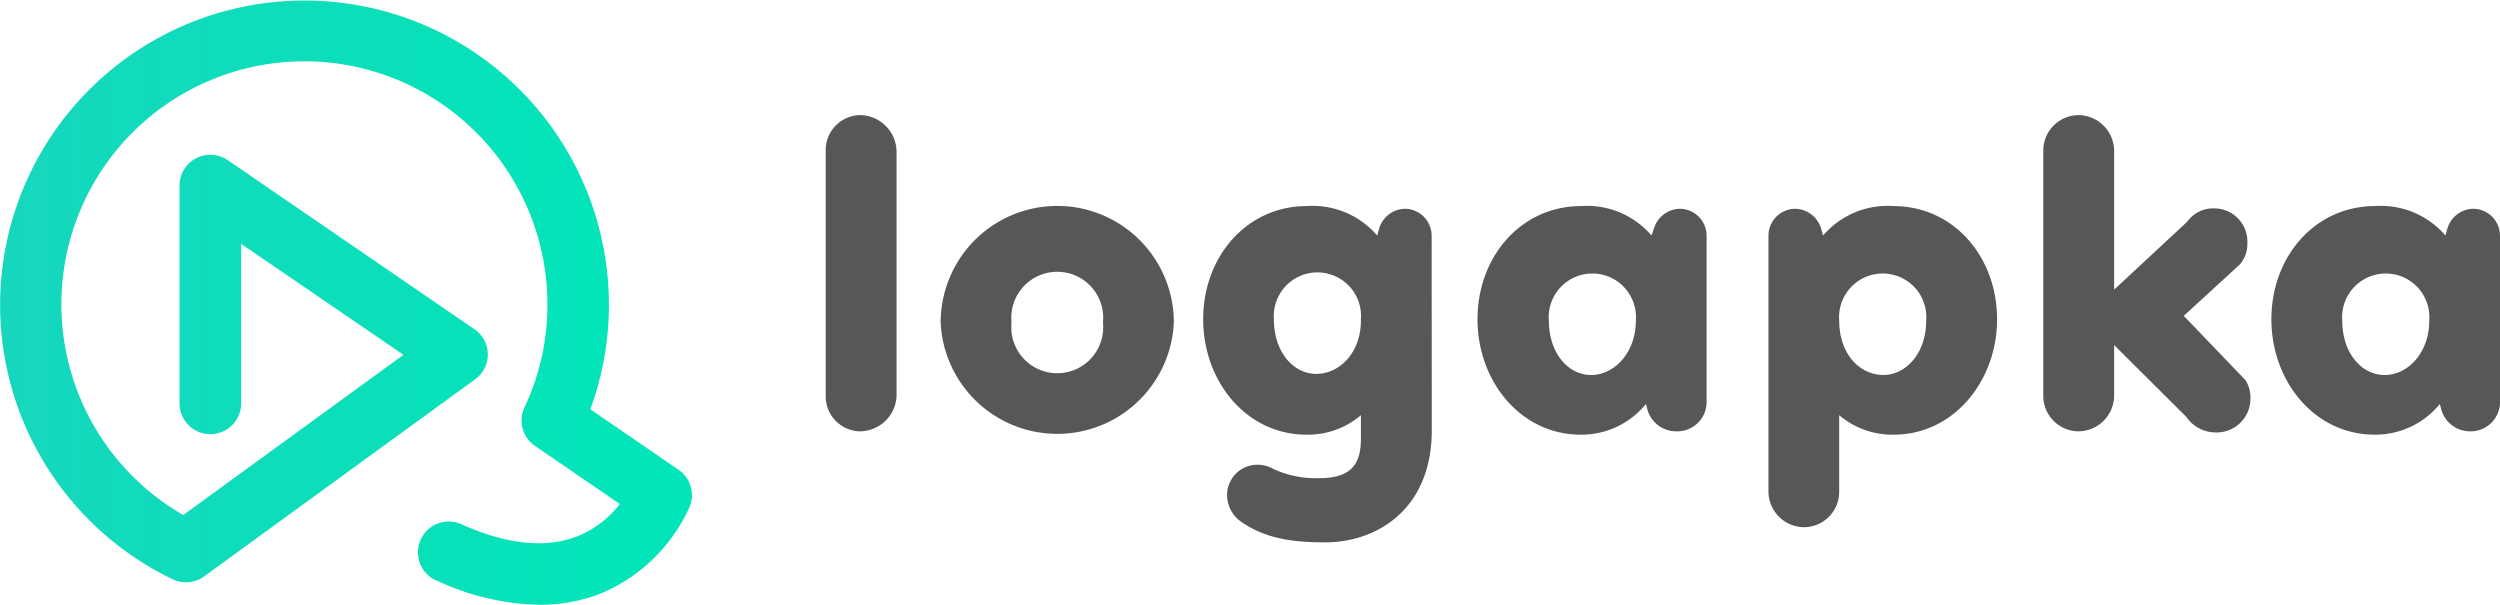
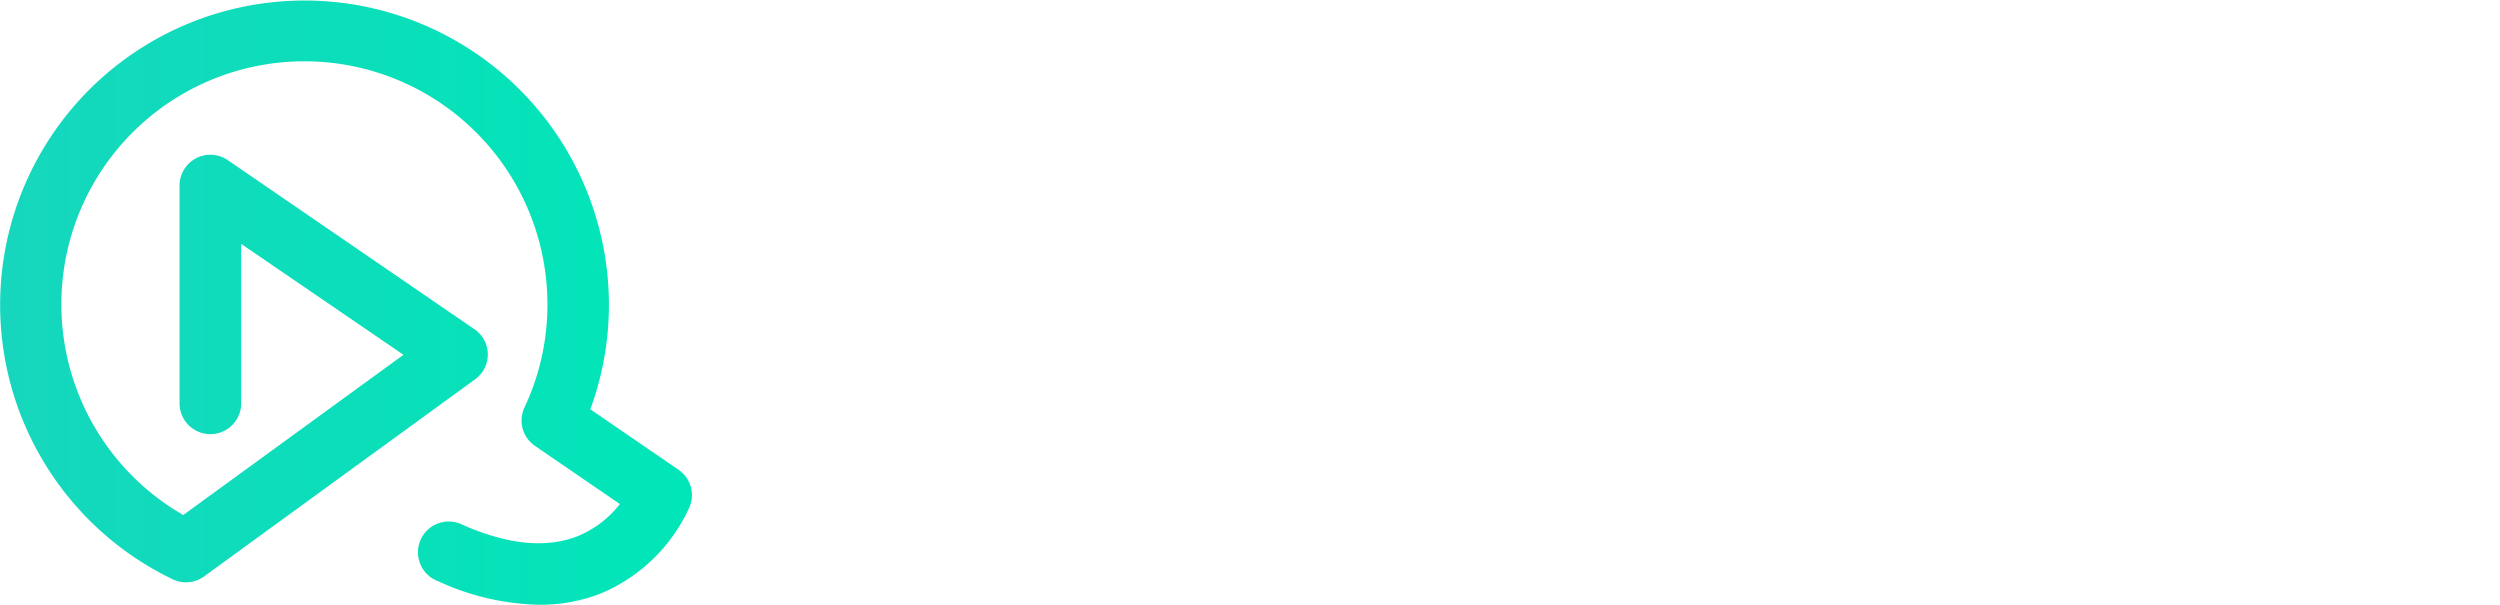
<svg xmlns="http://www.w3.org/2000/svg" viewBox="0 0 202.86 49.07">
  <defs>
    <style>.cls-1{fill:#575756}.cls-2{fill:url(#Nepojmenovaný_přechod_5)}</style>
    <linearGradient id="Nepojmenovaný_přechod_5" y1="24.54" x2="56.14" y2="24.54" gradientUnits="userSpaceOnUse">
      <stop offset="0" stop-color="#16d7bd" />
      <stop offset="1" stop-color="#00e6b8" />
    </linearGradient>
  </defs>
  <title>Asset 1100</title>
  <g id="Layer_2" data-name="Layer 2">
    <g id="Layer_1-2" data-name="Layer 1">
-       <path class="cls-1" d="M67 12.24a2.84 2.84 0 0 1 2.81-2.9 3 3 0 0 1 2.94 2.9v19.91A3 3 0 0 1 69.77 35 2.84 2.84 0 0 1 67 32.15zM76.33 26.17a9.46 9.46 0 0 1 18.92 0 9.47 9.47 0 0 1-18.92 0zm13.17 0a3.73 3.73 0 1 0-7.42 0 3.73 3.73 0 1 0 7.42 0zM116.18 34.91c0 6.47-4.52 9.1-8.64 9.1-3 0-5-.41-6.84-1.68a2.66 2.66 0 0 1-1.13-2.13 2.46 2.46 0 0 1 2.49-2.49 2.53 2.53 0 0 1 1.22.32 8.24 8.24 0 0 0 3.8.77c2.67 0 3.35-1.27 3.35-3.21v-1.9a6.61 6.61 0 0 1-4.43 1.58c-4.84 0-8.37-4.3-8.37-9.37s3.53-9.18 8.41-9.18a6.91 6.91 0 0 1 5.71 2.39l.18-.63a2.23 2.23 0 0 1 2.07-1.54 2.19 2.19 0 0 1 2.17 2.22zm-5.75-9a3.54 3.54 0 1 0-7.06 0c0 2.67 1.59 4.43 3.44 4.43s3.62-1.68 3.62-4.34zM134.23 18.48a2.24 2.24 0 0 1 2.08-1.54 2.19 2.19 0 0 1 2.17 2.22v13.4A2.38 2.38 0 0 1 136 35a2.42 2.42 0 0 1-2.31-1.72l-.13-.5a6.75 6.75 0 0 1-5.3 2.49c-4.84 0-8.37-4.3-8.37-9.37s3.53-9.18 8.42-9.18a6.9 6.9 0 0 1 5.7 2.39zM132.74 26a3.54 3.54 0 1 0-7.06 0c0 2.67 1.58 4.43 3.43 4.43s3.63-1.77 3.63-4.43zM149.24 39.89a2.87 2.87 0 0 1-2.85 2.89 2.91 2.91 0 0 1-2.89-2.89V19.16a2.19 2.19 0 0 1 2.17-2.22 2.24 2.24 0 0 1 2.08 1.54l.18.63a6.9 6.9 0 0 1 5.7-2.39c4.89 0 8.42 4.11 8.42 9.18s-3.57 9.37-8.37 9.37a6.65 6.65 0 0 1-4.44-1.58zM156.3 26a3.54 3.54 0 1 0-7.06 0c0 2.71 1.63 4.43 3.63 4.43 1.85-.05 3.43-1.81 3.43-4.43zM177.2 25.63l5 5.21a2.61 2.61 0 0 1 .41 1.49 2.74 2.74 0 0 1-2.85 2.76 2.9 2.9 0 0 1-2.36-1.27L171.55 28v4.1a2.92 2.92 0 0 1-2.9 2.9 2.88 2.88 0 0 1-2.85-2.9V12.24a2.88 2.88 0 0 1 2.85-2.9 2.92 2.92 0 0 1 2.9 2.9V23.5l5.92-5.5a2.59 2.59 0 0 1 2.18-1.09 2.69 2.69 0 0 1 2.71 2.81 2.55 2.55 0 0 1-.59 1.72zM198.61 18.48a2.24 2.24 0 0 1 2.08-1.54 2.19 2.19 0 0 1 2.17 2.22v13.4a2.38 2.38 0 0 1-2.44 2.44 2.42 2.42 0 0 1-2.31-1.72l-.13-.5a6.75 6.75 0 0 1-5.3 2.49c-4.84 0-8.37-4.3-8.37-9.37s3.53-9.18 8.42-9.18a6.9 6.9 0 0 1 5.7 2.39zM197.12 26a3.54 3.54 0 1 0-7.06 0c0 2.67 1.58 4.43 3.44 4.43s3.62-1.77 3.62-4.43z" />
      <path class="cls-2" d="M43.72 49.07a20.4 20.4 0 0 1-8.15-1.9 2.5 2.5 0 1 1 2-4.57c3.68 1.62 6.84 1.91 9.37.88a8.36 8.36 0 0 0 3.36-2.58l-6.89-4.72a2.49 2.49 0 0 1-.85-3.12 19.52 19.52 0 0 0 1.86-8.36 19.72 19.72 0 1 0-29.55 17.09l17.87-13-13.17-9v12.94a2.5 2.5 0 0 1-5 0V15.06A2.5 2.5 0 0 1 18.49 13l20 13.71a2.48 2.48 0 0 1 .06 4.07l-22 16A2.49 2.49 0 0 1 14 47a24.7 24.7 0 1 1 35.41-22.3 24.49 24.49 0 0 1-1.51 8.51l7.16 4.91a2.49 2.49 0 0 1 .9 3 13.72 13.72 0 0 1-7.12 7 13.3 13.3 0 0 1-5.12.95z" />
    </g>
  </g>
</svg>